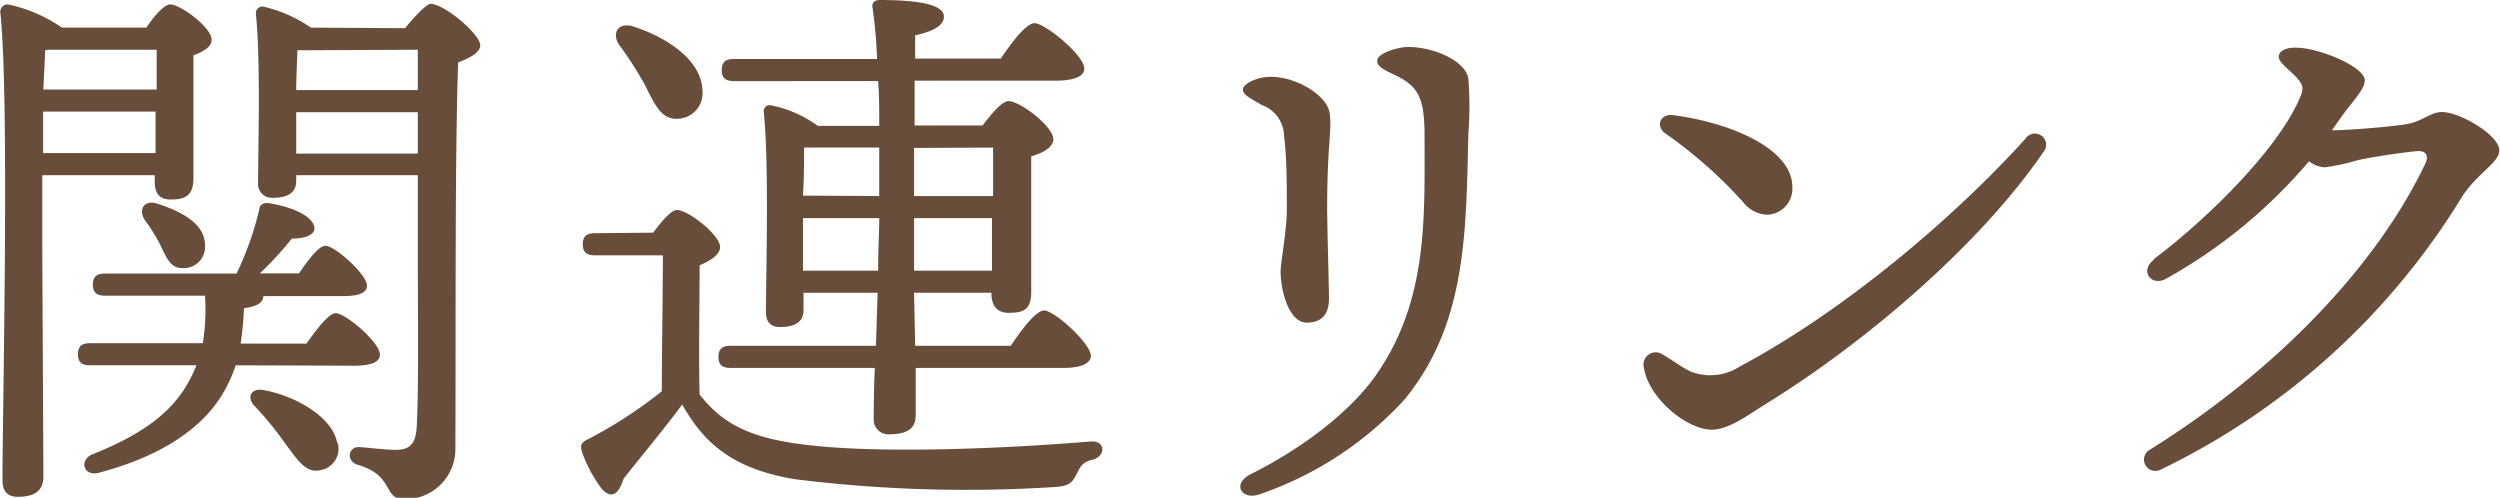
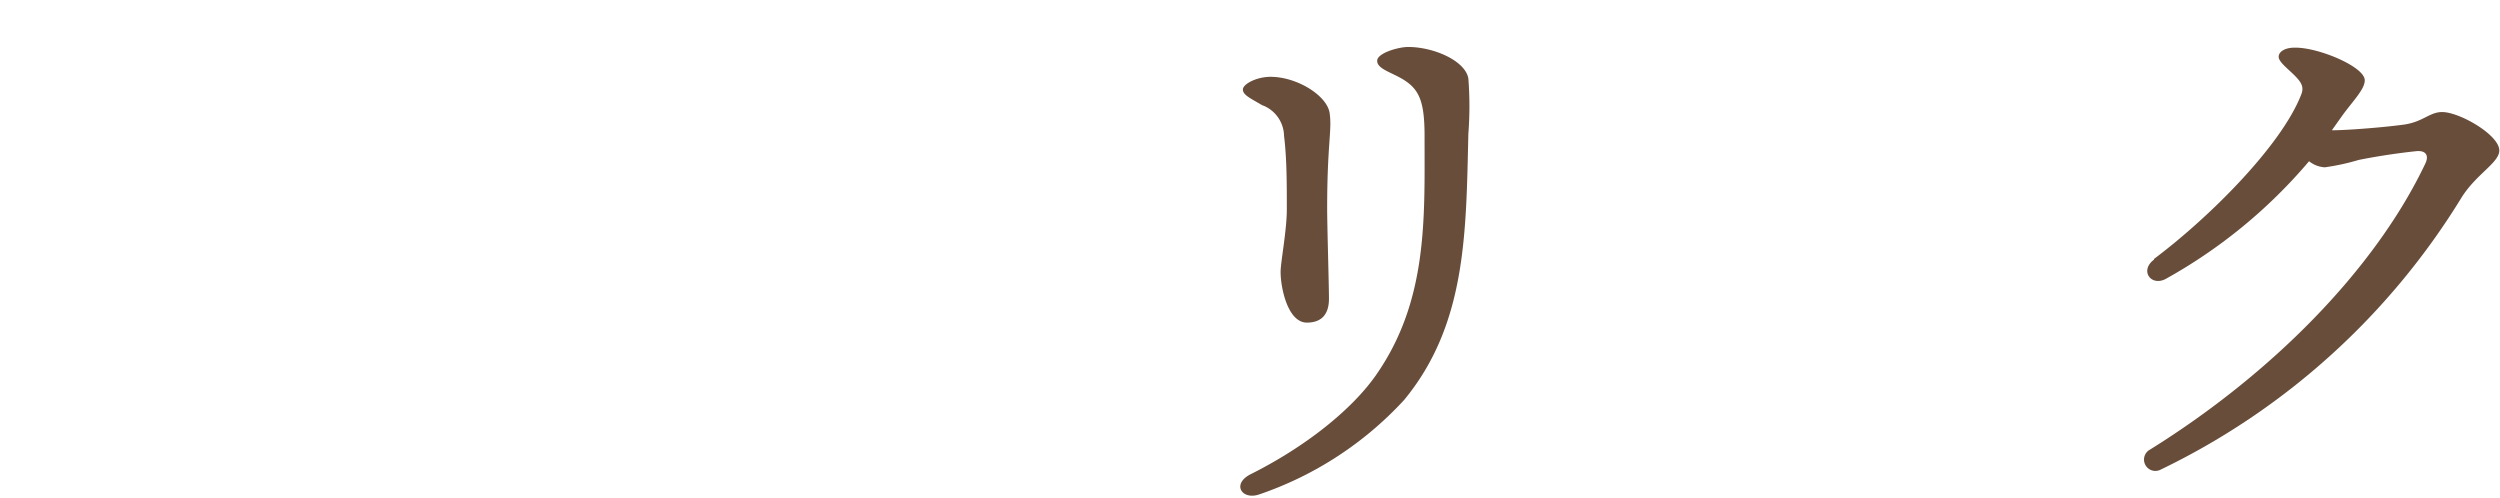
<svg xmlns="http://www.w3.org/2000/svg" id="レイヤー_1" data-name="レイヤー 1" viewBox="0 0 180.95 36.03">
  <defs>
    <style>.cls-1{isolation:isolate;}.cls-2{fill:#684d3b;}</style>
  </defs>
  <g class="cls-1">
    <g class="cls-1">
-       <path class="cls-2" d="M4,13.49v4.84c0,1.44.08,15.32.08,17,0,.92-.56,1.44-1.84,1.44-.8,0-1.12-.44-1.12-1.2,0-5.08.52-27.76-.16-33.88a.54.54,0,0,1,.56-.56A10.72,10.72,0,0,1,5.42,2.81h6.12c.52-.8,1.28-1.68,1.72-1.68.76,0,3,1.68,3,2.56,0,.52-.64.88-1.32,1.12,0,2.36,0,7.68,0,8.92s-.6,1.52-1.64,1.52-1.16-.72-1.16-1.36v-.4Zm8.2-1.6,0-3H4.06l0,3Zm-8-7.44c0,.64-.08,1.68-.12,2.84h8.2V4.41H4.42ZM18,27.25a10.46,10.46,0,0,1-1,2.16c-1.44,2.36-4.32,4.4-8.84,5.6-1.2.36-1.52-.92-.52-1.32,3.6-1.44,5.68-3,6.88-5.12a10,10,0,0,0,.64-1.32H7.46c-.52,0-.88-.16-.88-.8s.36-.8.88-.8h8.16a15.5,15.5,0,0,0,.16-3.44H8.54c-.52,0-.88-.16-.88-.8s.36-.8.88-.8h9.52A22.61,22.61,0,0,0,19.7,16c0-.32.28-.56.72-.48,1.76.28,3.32,1,3.28,1.88-.08.48-.84.68-1.64.68a23.73,23.73,0,0,1-2.32,2.52h2.84c.68-1,1.44-2,1.92-2,.68,0,3,2.08,3,2.88,0,.52-.56.76-1.72.76H20c0,.48-.48.76-1.4.88a25.3,25.3,0,0,1-.24,2.56h4.76c.72-1,1.6-2.2,2.12-2.2.72,0,3.2,2.12,3.2,3,0,.52-.6.8-1.88.8ZM12.38,15.57c1.72.56,3.4,1.44,3.4,3a1.54,1.54,0,0,1-1.68,1.64c-.88,0-1.16-.88-1.6-1.76a13.54,13.54,0,0,0-1.08-1.72C10.94,16,11.34,15.21,12.38,15.57Zm13,17.28a1.57,1.57,0,0,1-1.32,2c-1,.2-1.6-.76-2.52-2a23.78,23.78,0,0,0-2.16-2.64c-.6-.6-.32-1.36.68-1.16C22.38,29.49,25,31,25.34,32.85Zm4.88-30c.64-.8,1.56-1.76,1.84-1.76,1,0,3.6,2.2,3.6,3,0,.52-.76.92-1.6,1.24-.24,7-.16,18.8-.2,28a3.61,3.61,0,0,1-3.76,3.6c-1.48,0-.64-1.72-3.32-2.48-.84-.28-.68-1.28.08-1.28.36,0,1.84.2,2.68.2,1,0,1.44-.4,1.52-1.64.16-2.84.08-8.8.08-13V13.49H22.38v.4c0,.88-.6,1.24-1.76,1.24a1,1,0,0,1-1-1.08c0-2.56.2-8.76-.16-12.24A.48.48,0,0,1,20,1.29a9.88,9.88,0,0,1,3.44,1.52Zm-7.8,1.6c0,.64-.08,1.88-.08,2.88h8.8V4.41Zm8.72,7.48v-3h-8.8l0,3Z" transform="translate(-0.94 -0.81)" />
-       <path class="cls-2" d="M48.22,17.65c.56-.76,1.28-1.64,1.72-1.64.8,0,3.12,1.8,3.12,2.68,0,.56-.72,1-1.48,1.32,0,2.12-.08,7,0,9.36,1.8,2.28,3.92,3.28,8.48,3.72,5.16.52,13.48.2,19.76-.32C81,32.65,81,33.85,80,34.09c-.72.16-.88.52-1.16,1.08s-.52.8-1.4.88a100.09,100.09,0,0,1-19-.56c-4.24-.72-6.44-2.4-8.12-5.4-1.4,1.88-2.88,3.64-4.24,5.36-.44,1.36-1,1.4-1.6.72a10.07,10.07,0,0,1-1.4-2.6c-.16-.52-.12-.72.48-1a32.3,32.3,0,0,0,5.28-3.44c0-2.24.08-7.64.08-9.84H44c-.52,0-.88-.16-.88-.8s.36-.8.88-.8ZM45.78,4.09c-.6-.84-.12-1.72,1-1.36,2.48.8,4.92,2.44,5,4.6A1.86,1.86,0,0,1,49.9,9.41c-1.16,0-1.6-1.12-2.32-2.52A26,26,0,0,0,45.78,4.09ZM64.46,22H59.1v1.24c0,.84-.56,1.24-1.72,1.24-.68,0-1-.4-1-1.08,0-2.8.24-10.72-.16-14.48a.44.44,0,0,1,.56-.48,8.76,8.76,0,0,1,3.36,1.48h4.44c0-1.08,0-2.16-.08-3.24H54.06c-.52,0-.88-.16-.88-.8s.36-.8.88-.8H64.42a34.07,34.07,0,0,0-.32-3.68C64,1,64.26.81,64.62.81c2.4,0,4.64.24,4.64,1.2,0,.68-.84,1.08-2.08,1.36V5.05h6.2c.8-1.2,1.84-2.56,2.44-2.56.76,0,3.6,2.32,3.6,3.28,0,.56-.68.88-2.16.88H67.14V9.89h4.92c.64-.84,1.4-1.76,1.88-1.76.84,0,3.24,1.84,3.24,2.76,0,.6-.8,1-1.6,1.24,0,2.76,0,8.44,0,9.8s-.6,1.52-1.68,1.52c-.92,0-1.2-.72-1.2-1.36V22h-5.6l.08,3.84H74.1c.8-1.2,1.8-2.52,2.4-2.56.76,0,3.36,2.36,3.4,3.28,0,.56-.72.88-2,.88H67.22l0,3.44c0,.92-.6,1.36-1.84,1.36a1.07,1.07,0,0,1-1.2-1.16c0-.52,0-1.92.08-3.64H53.82c-.52,0-.88-.16-.88-.8s.36-.8.88-.8H64.34Zm.12-7V11.49H59.14c0,.76,0,2.24-.08,3.48Zm-.08,5.4c0-1.6.08-2.92.08-3.64v-.16H59.06v.2l0,3.6Zm2.6-8.88V15h5.72V11.49Zm5.64,8.88,0-3.8H67.1l0,3.8Z" transform="translate(-0.94 -0.81)" />
      <path class="cls-2" d="M92.07,36.6c-1.24.42-2-.75-.62-1.46,4-2,7.38-4.71,9.12-7.23,3.73-5.38,3.48-11.3,3.48-17.25,0-2.57-.4-3.44-1.67-4.17-.84-.48-1.76-.72-1.76-1.28s1.54-1,2.24-1c1.86,0,4.14,1,4.36,2.28a26.09,26.09,0,0,1,0,4c-.17,7.13-.12,13.78-4.65,19.27A25.37,25.37,0,0,1,92.07,36.6Zm.27-28.15c-.88-.52-1.44-.76-1.44-1.16s1-.92,2-.92C94.82,6.37,97,7.73,97.18,9S97,11.2,97,15.92c0,1.25.13,5.53.13,6.51,0,1.16-.56,1.73-1.6,1.73-1.37,0-1.9-2.49-1.9-3.67,0-.71.45-3,.45-4.53,0-1.81,0-3.7-.2-5.3a2.42,2.42,0,0,0-1.51-2.21Z" transform="translate(-0.94 -0.81)" />
-       <path class="cls-2" d="M147.56,10.83a.81.81,0,1,1,1.27,1c-4.57,6.67-12.78,13.71-20.08,18.22-1.38.85-2.68,1.86-3.92,1.86-1.76,0-4.57-2.25-4.91-4.51a.88.88,0,0,1,1.24-1c.76.4,1.46,1,2.22,1.33a3.93,3.93,0,0,0,3.5-.4c7.51-4,15.47-10.73,20.68-16.5Zm-16.89,3.52a1.88,1.88,0,0,1-1.9,2,2.34,2.34,0,0,1-1.66-.91,33.17,33.17,0,0,0-5.67-5c-.69-.54-.3-1.4.57-1.3C126,9.65,130.67,11.49,130.67,14.35Z" transform="translate(-0.94 -0.81)" />
-       <path class="cls-2" d="M156.85,19.55c4-3,9.21-8.19,10.65-11.89.21-.52.05-.86-.47-1.38s-1.17-1-1.16-1.37.48-.67,1.23-.65c1.71,0,5.05,1.41,5,2.38,0,.65-.93,1.56-1.67,2.6l-.71,1h0c1.07,0,3.66-.2,5.21-.41,1.4-.2,1.86-.91,2.77-.91,1.27,0,4.14,1.66,4.14,2.78,0,.88-1.64,1.69-2.71,3.37A52,52,0,0,1,157.33,34.8a.82.82,0,1,1-.77-1.45h0c8.76-5.45,16.26-13,19.92-20.69.31-.64,0-1-.72-.9-1.44.15-3.1.42-4.11.63a16.47,16.47,0,0,1-2.44.53,2,2,0,0,1-1.14-.44A37.32,37.32,0,0,1,157.69,21c-1.05.56-1.91-.6-.84-1.4Z" transform="translate(-0.94 -0.81)" />
+       <path class="cls-2" d="M156.85,19.55c4-3,9.21-8.19,10.65-11.89.21-.52.05-.86-.47-1.38s-1.17-1-1.16-1.37.48-.67,1.23-.65c1.71,0,5.05,1.41,5,2.38,0,.65-.93,1.56-1.67,2.6l-.71,1h0c1.07,0,3.66-.2,5.21-.41,1.4-.2,1.86-.91,2.77-.91,1.27,0,4.14,1.66,4.14,2.78,0,.88-1.64,1.69-2.71,3.37A52,52,0,0,1,157.33,34.8a.82.82,0,1,1-.77-1.45c8.76-5.45,16.26-13,19.92-20.69.31-.64,0-1-.72-.9-1.44.15-3.1.42-4.11.63a16.47,16.47,0,0,1-2.44.53,2,2,0,0,1-1.14-.44A37.32,37.32,0,0,1,157.69,21c-1.05.56-1.91-.6-.84-1.4Z" transform="translate(-0.94 -0.81)" />
    </g>
  </g>
</svg>